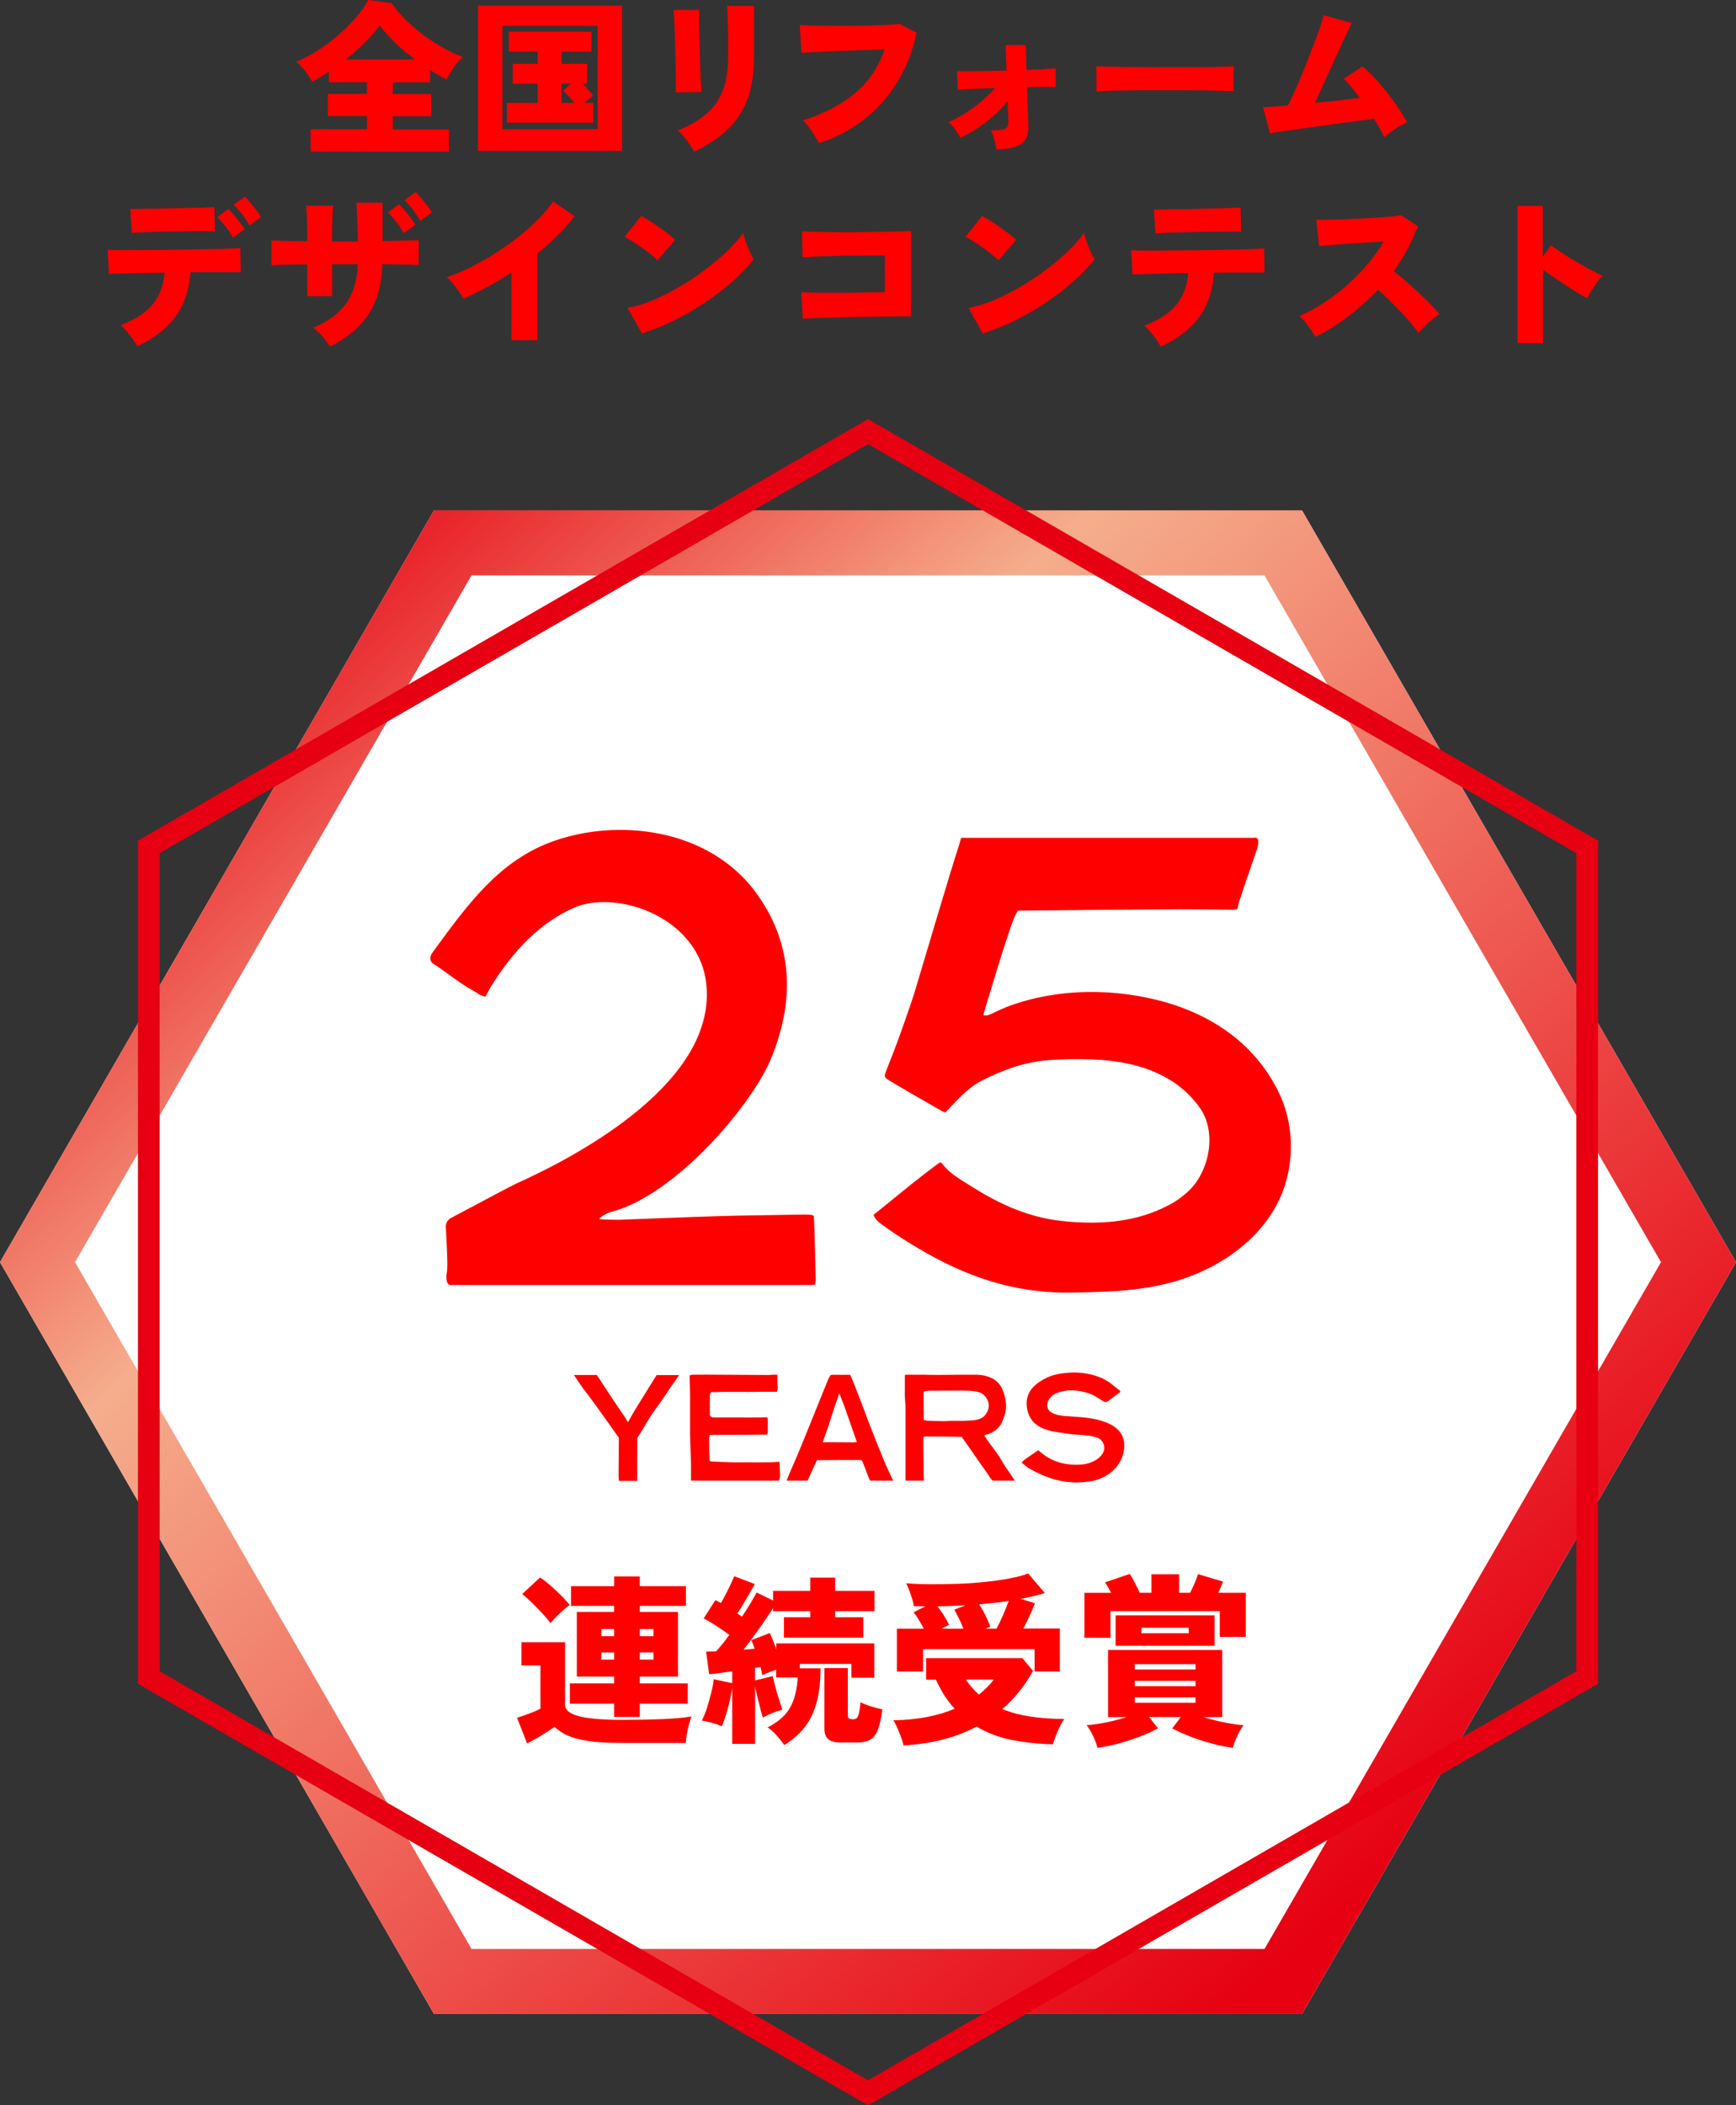
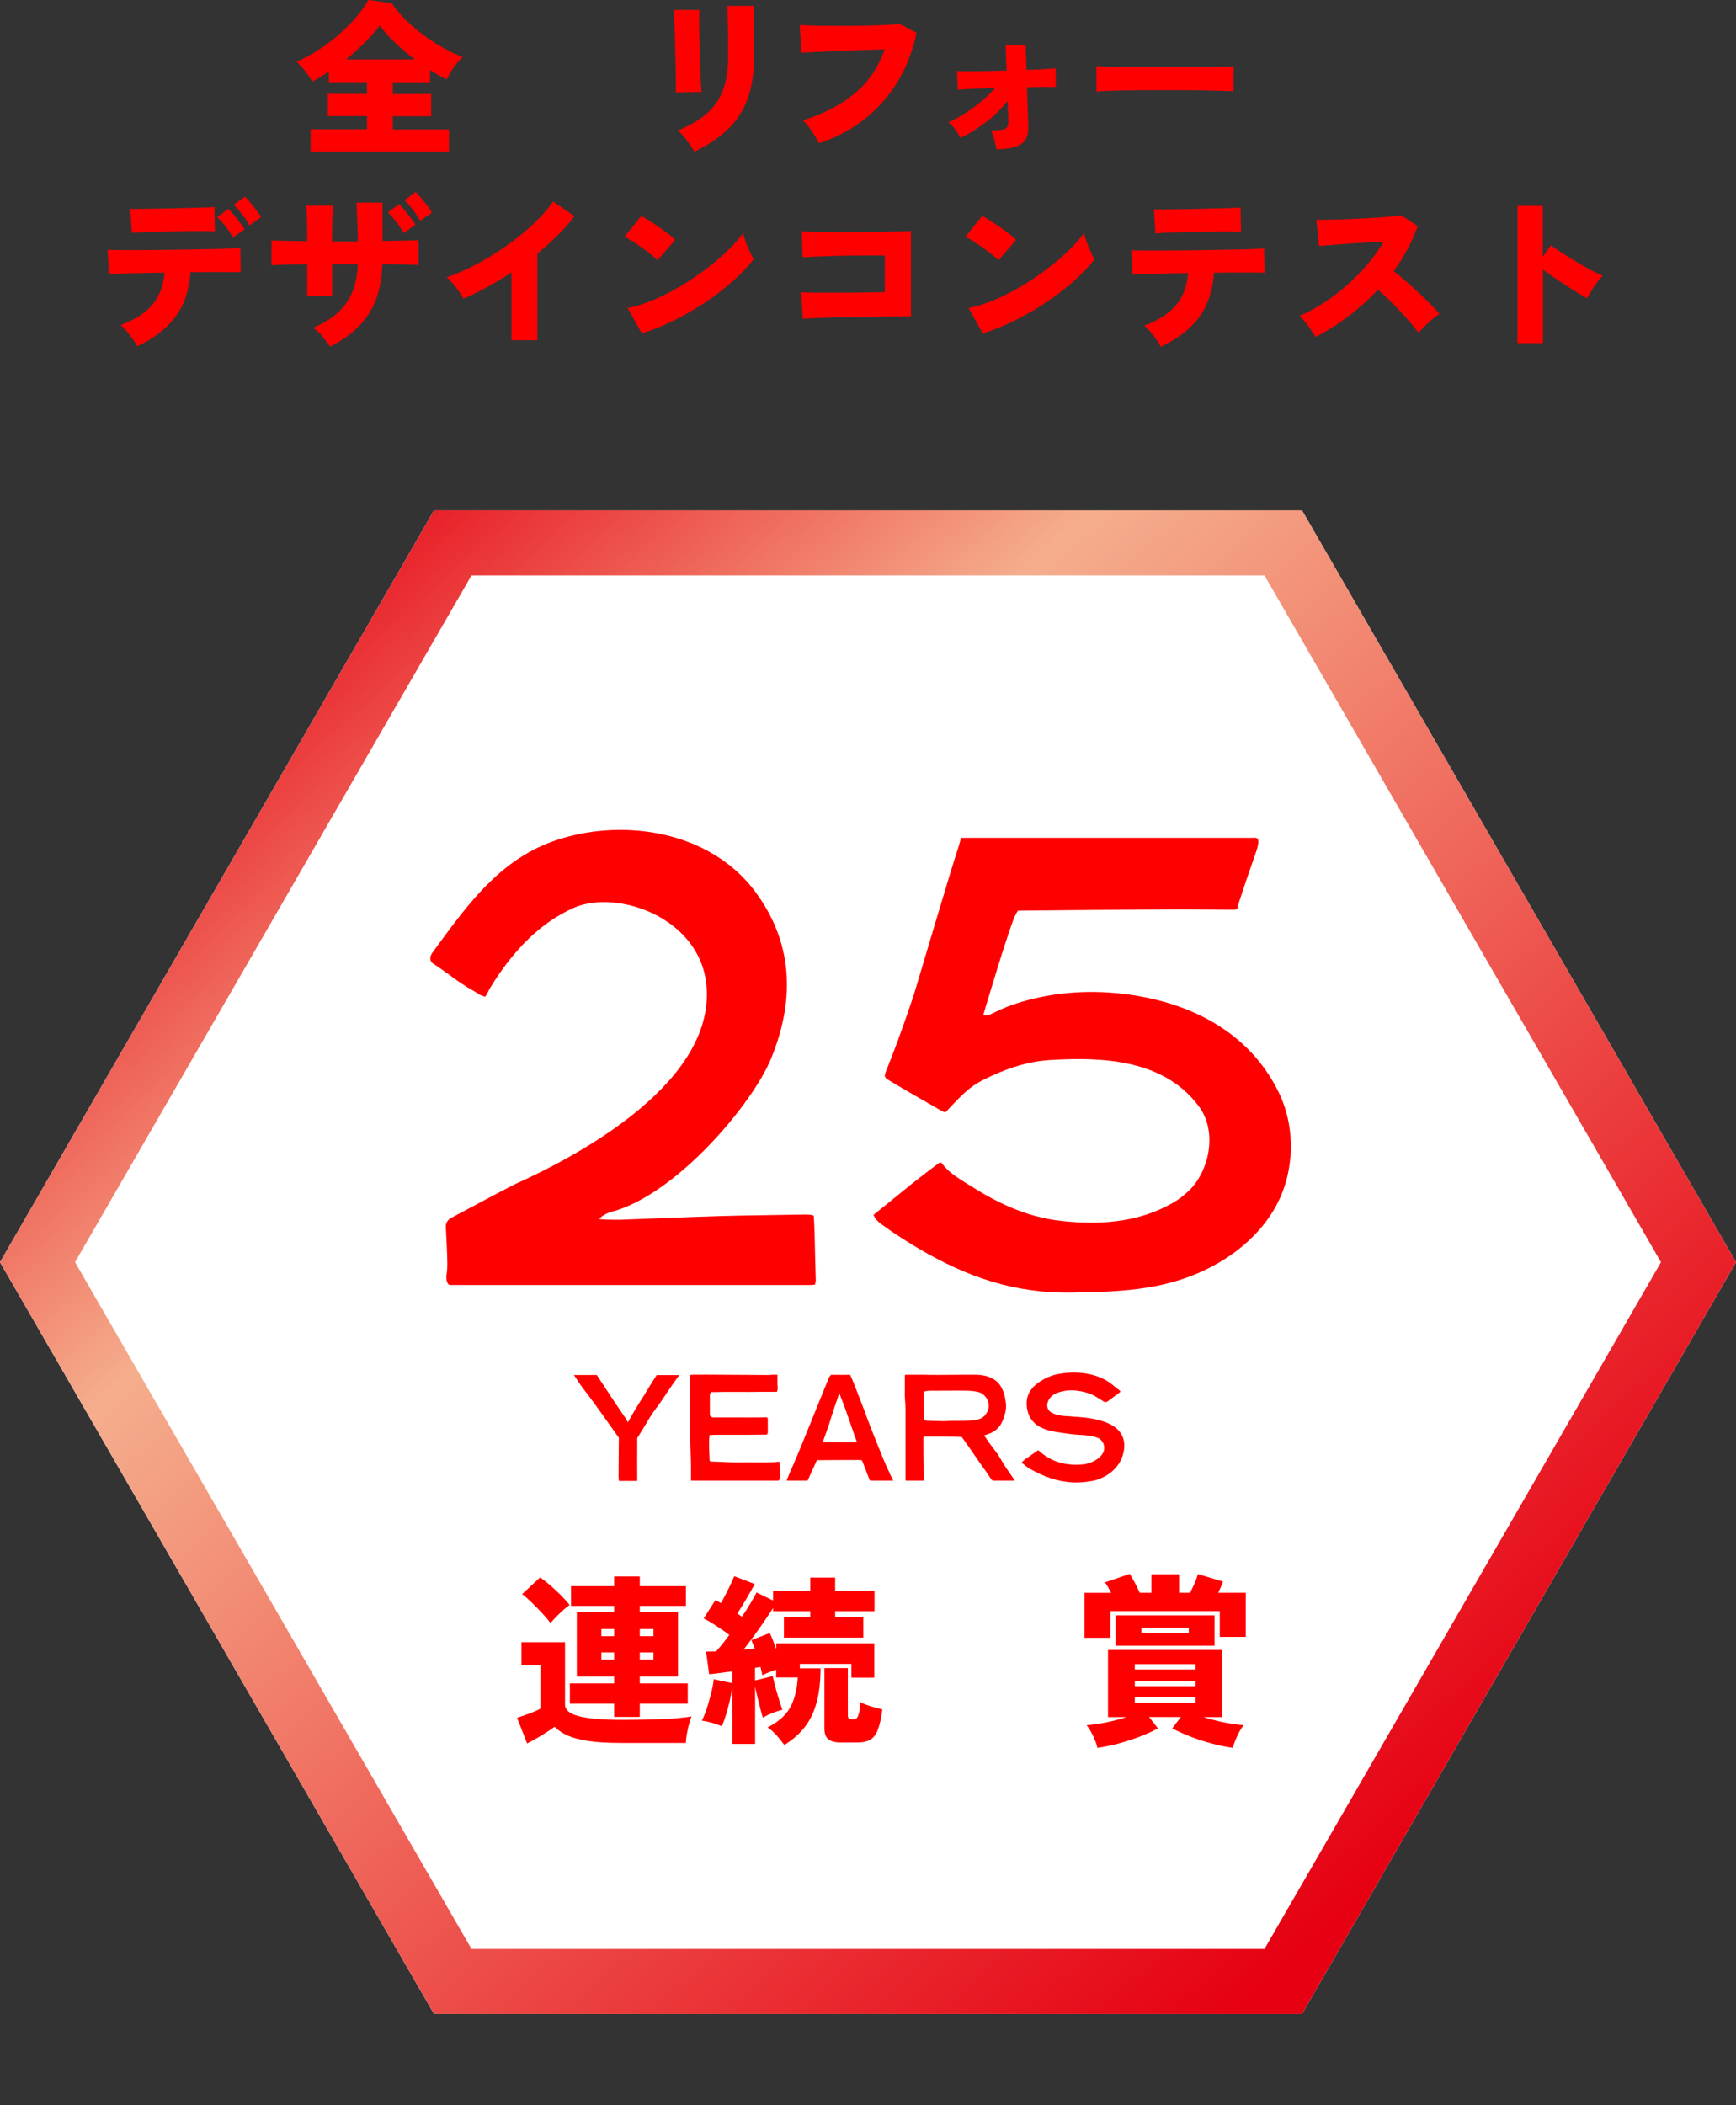
<svg xmlns="http://www.w3.org/2000/svg" id="_レイヤー_2" data-name="レイヤー 2" width="197.16" height="239.07" viewBox="0 0 197.16 239.07">
  <rect x="0" y="0" width="197.16" height="239.07" fill="#333333" stroke="none" />
  <defs>
    <style>
      .cls-1 {
        fill: red;
      }

      .cls-1, .cls-2, .cls-3 {
        stroke-width: 0px;
      }

      .cls-2 {
        fill: url(#_名称未設定グラデーション_62);
      }

      .cls-3 {
        fill: #fff;
      }

      .cls-4 {
        fill: none;
        stroke: #e60012;
        stroke-miterlimit: 10;
        stroke-width: 2.46px;
      }
    </style>
    <linearGradient id="_名称未設定グラデーション_62" data-name="名称未設定グラデーション 62" x1="26.35" y1="62.9" x2="159.32" y2="210.97" gradientUnits="userSpaceOnUse">
      <stop offset="0" stop-color="#e60012" />
      <stop offset=".31" stop-color="#f5ae8d" />
      <stop offset="1" stop-color="#e60012" />
    </linearGradient>
  </defs>
  <g id="_情報" data-name="情報">
    <g>
      <path class="cls-1" d="m35.28,17.19v-2.51h6.4v-1.5h-4.44v-2.52h4.44v-1.33h-4.33v-1.18c-.32.2-.63.4-.95.59-.32.19-.63.37-.95.53-.2-.37-.46-.76-.79-1.19-.32-.42-.65-.78-.98-1.07.8-.34,1.6-.77,2.4-1.28.8-.51,1.57-1.08,2.31-1.72.73-.63,1.4-1.29,1.99-1.97.59-.68,1.08-1.37,1.46-2.05l2.66.38c.42.63.94,1.26,1.57,1.88.63.62,1.31,1.2,2.05,1.75.74.54,1.49,1.03,2.25,1.45.76.42,1.49.76,2.18,1.02-.34.32-.67.7-1,1.16-.32.46-.59.92-.81,1.39-.62-.29-1.25-.65-1.9-1.06v1.39h-4.23v1.33h4.36v2.52h-4.36v1.5h6.38v2.51h-15.71Zm3.99-10.44h7.84c-.77-.58-1.51-1.21-2.21-1.87s-1.29-1.33-1.77-1.98c-.47.63-1.04,1.28-1.71,1.95-.67.66-1.39,1.3-2.14,1.91Z" />
-       <path class="cls-1" d="m54.29,17.14V.63h16.36v16.51h-16.36Zm2.77-2.47h10.82V2.94h-10.82v11.73Zm.51-.74v-2.24h3.49v-2.18h-2.83v-2.26h2.83v-1.39h-3.28v-2.26h9.39v2.26h-3.38v1.39h2.88v2.26h-.46c.21.24.44.49.66.75.23.26.39.46.47.6-.25.18-.58.46-.97.83h1.02v2.24h-9.85Zm6.22-2.24h1.48c-.22-.25-.45-.51-.69-.77-.25-.26-.46-.46-.64-.62l.93-.8h-1.08v2.18Z" />
      <path class="cls-1" d="m76.74,10.49c.01-.15.02-.46.02-.93s0-1.03-.02-1.69c-.01-.66-.03-1.34-.05-2.06-.02-.71-.04-1.4-.06-2.06-.02-.66-.04-1.22-.07-1.7-.03-.47-.04-.78-.06-.92h2.92c-.01.18-.02.5-.02.97s0,1.02.02,1.64c.01.63.03,1.28.05,1.97.02.69.04,1.35.06,1.99.02.64.04,1.2.07,1.69.03.49.05.84.08,1.05l-2.94.04Zm2.09,6.72c-.11-.23-.27-.49-.47-.78-.2-.29-.42-.58-.66-.87-.24-.29-.48-.54-.72-.74,1.3-.53,2.38-1.15,3.22-1.87.84-.71,1.47-1.6,1.88-2.65.41-1.05.62-2.33.62-3.83v-1.04c0-.37,0-.78,0-1.23,0-.46-.02-.91-.03-1.38-.01-.46-.03-.88-.04-1.26-.01-.38-.03-.68-.06-.89h3.06v5.81c0,1.82-.24,3.4-.72,4.73-.48,1.33-1.22,2.48-2.22,3.44-1,.97-2.28,1.82-3.83,2.57Z" />
      <path class="cls-1" d="m92.99,16.24c-.1-.21-.25-.48-.45-.81-.2-.32-.41-.65-.65-.97-.24-.32-.47-.58-.7-.79,2.37-.75,4.33-1.77,5.88-3.06,1.56-1.3,2.69-2.96,3.4-5-.62.01-1.31.03-2.06.06-.75.03-1.52.05-2.29.09-.77.03-1.51.06-2.2.09-.7.03-1.3.05-1.81.08-.51.03-.88.04-1.09.06l-.19-3.15c.49.04,1.13.06,1.9.08.77.01,1.6.02,2.5.02s1.78,0,2.67-.02c.89-.01,1.7-.03,2.46-.07.75-.03,1.36-.07,1.83-.12l1.9.99c-.43,2.07-1.15,3.94-2.17,5.6-1.02,1.66-2.28,3.07-3.79,4.25-1.51,1.18-3.21,2.08-5.12,2.69Z" />
      <path class="cls-1" d="m113.16,16.95c-.05-.3-.13-.66-.23-1.07-.1-.41-.23-.77-.4-1.07.81,0,1.34-.06,1.6-.18.26-.12.39-.36.39-.71,0-.1,0-.38-.02-.83-.01-.46-.03-1-.06-1.63-.7.89-1.52,1.69-2.46,2.41-.94.72-1.91,1.32-2.91,1.8-.14-.3-.34-.63-.59-.97-.25-.34-.51-.61-.76-.82.59-.25,1.21-.58,1.85-.99.64-.4,1.26-.86,1.86-1.36.6-.5,1.13-1.01,1.58-1.53-.67.01-1.3.03-1.89.06-.59.03-1.09.05-1.5.07-.41.02-.69.04-.84.07l-.09-2.13c.28.01.71.02,1.28.02s1.25,0,2.01-.02c.77-.01,1.55-.03,2.34-.06l-.11-2.9h2.28l.09,2.83c.72-.03,1.38-.05,1.96-.09.59-.03,1.04-.06,1.36-.09v2.13c-.18-.01-.57-.02-1.17-.02s-1.3.01-2.1.04c.03.7.05,1.36.07,1.99.02.63.04,1.16.06,1.59.02.43.03.69.03.78.04,1.02-.25,1.73-.85,2.11s-1.54.57-2.79.57Z" />
      <path class="cls-1" d="m124.53,10.4c.01-.23.02-.52,0-.89,0-.37,0-.73,0-1.1s0-.66-.02-.89c.18.01.56.03,1.16.05.59.02,1.32.03,2.18.04.86,0,1.79.01,2.8.02,1.01,0,2.01,0,3.03,0s1.96,0,2.86,0c.89,0,1.65-.02,2.29-.04.63-.02,1.06-.04,1.29-.07-.01.2-.02.49-.03.86,0,.37,0,.74,0,1.11,0,.37,0,.66,0,.87-.29-.01-.74-.03-1.35-.05-.61-.02-1.32-.03-2.14-.05-.82-.01-1.7-.02-2.64-.02h-2.83c-.95,0-1.86,0-2.72.02-.87.01-1.64.03-2.31.05-.67.02-1.2.05-1.58.09Z" />
-       <path class="cls-1" d="m157.22,15.58c-.28-.58-.67-1.28-1.18-2.09-.38.05-.89.12-1.52.2-.63.08-1.34.18-2.12.28-.78.11-1.58.22-2.39.33-.82.11-1.6.22-2.36.33-.76.11-1.44.21-2.03.29-.59.09-1.06.16-1.39.23l-.78-2.98c.25,0,.63-.02,1.12-.06s1.06-.08,1.69-.13c.25-.48.54-1.08.86-1.8.32-.72.65-1.49.98-2.31.33-.82.65-1.62.95-2.41.3-.79.57-1.51.8-2.17.23-.66.39-1.18.49-1.56l3.19.89c-.14.27-.33.65-.57,1.16-.24.51-.51,1.09-.82,1.76-.3.66-.62,1.36-.95,2.08-.33.72-.65,1.43-.97,2.13-.32.7-.61,1.34-.87,1.93.92-.09,1.83-.18,2.72-.28.89-.1,1.68-.2,2.36-.28-.33-.46-.65-.87-.97-1.25-.32-.38-.6-.69-.85-.93l2.13-1.39c.63.53,1.26,1.15,1.88,1.86.62.71,1.2,1.45,1.75,2.22.54.77,1.02,1.52,1.44,2.26-.43.18-.89.43-1.38.77-.49.34-.9.64-1.22.92Z" />
      <path class="cls-1" d="m15.58,39.32c-.13-.25-.3-.53-.51-.83-.22-.3-.44-.59-.68-.87-.24-.28-.47-.51-.68-.7,1.11-.43,2.02-.92,2.71-1.47.7-.55,1.23-1.19,1.59-1.93.37-.73.59-1.59.68-2.56-.95.01-1.86.03-2.72.05-.87.02-1.62.04-2.25.05-.63.01-1.08.03-1.35.06l-.15-2.75c.19.01.58.02,1.18.03.59,0,1.31,0,2.15,0,.84,0,1.75-.01,2.72-.02.97,0,1.95-.02,2.92-.04.97-.02,1.89-.03,2.74-.05.85-.01,1.58-.03,2.17-.06.59-.03.99-.04,1.2-.06l.04,2.75c-.23-.01-.6-.02-1.13-.02h-1.88c-.73,0-1.51,0-2.34.02h-.36c-.15,2.05-.72,3.74-1.72,5.08-.99,1.33-2.44,2.44-4.34,3.33Zm-.61-12.85l-.17-2.75c.2.01.55.02,1.03,0,.49,0,1.06-.01,1.72-.02.66,0,1.34-.02,2.05-.04.71-.02,1.39-.03,2.04-.05.65-.01,1.22-.03,1.7-.05.48-.02.82-.03,1.01-.05l.06,2.75c-.22-.01-.57-.02-1.05-.02s-1.04,0-1.67,0c-.63,0-1.28.02-1.96.03-.68.01-1.34.03-1.98.05-.64.02-1.2.04-1.69.06-.49.02-.84.04-1.07.07Zm11.48.51c-.22-.4-.49-.83-.83-1.26-.34-.44-.66-.79-.95-1.07l1.27-.93c.16.15.37.37.61.66.24.29.47.59.7.88.23.3.4.55.53.77l-1.33.95Zm1.88-1.37c-.22-.4-.49-.83-.84-1.27-.34-.44-.66-.8-.95-1.08l1.27-.93c.16.15.37.37.61.66.24.29.47.59.7.89.23.3.4.56.53.78l-1.33.95Z" />
      <path class="cls-1" d="m37.5,39.39c-.23-.35-.51-.74-.85-1.15-.34-.41-.7-.75-1.08-1.02,1.63-.67,2.87-1.58,3.7-2.72.84-1.14,1.29-2.64,1.37-4.49h-2.92v3.62h-2.83v-3.61c-.86.01-1.66.03-2.39.04-.73.01-1.29.03-1.67.06v-2.81c.27.01.78.03,1.54.04.76.01,1.6.03,2.52.04,0-1.05,0-1.89-.03-2.51-.02-.62-.05-1.13-.09-1.52h3.06c-.04.38-.07.89-.09,1.54-.02.65-.03,1.49-.03,2.52h2.94c-.01-.77-.04-1.54-.07-2.31-.03-.77-.06-1.46-.09-2.1h2.96v4.36c.85-.01,1.64-.03,2.36-.04.73-.01,1.31-.03,1.74-.04v2.81c-.39-.03-.96-.04-1.71-.06-.75-.01-1.55-.03-2.41-.04-.08,2.33-.61,4.24-1.6,5.72-.99,1.49-2.44,2.7-4.34,3.63Zm8.35-12.92c-.23-.4-.51-.83-.85-1.27-.34-.44-.66-.8-.95-1.08l1.27-.93c.16.15.37.37.61.66.24.29.48.59.71.89.23.3.41.56.54.78l-1.33.95Zm1.88-1.39c-.23-.4-.51-.83-.84-1.27-.34-.44-.65-.8-.94-1.08l1.25-.93c.16.15.37.37.61.66.24.29.48.59.71.89.23.3.41.56.54.78l-1.33.95Z" />
      <path class="cls-1" d="m58.09,38.64v-7.7c-1.82,1.2-3.64,2.2-5.45,2.98-.13-.23-.3-.5-.51-.81-.22-.31-.45-.61-.69-.91-.25-.3-.48-.53-.71-.71,1.14-.39,2.3-.9,3.47-1.53,1.18-.63,2.31-1.33,3.41-2.11,1.09-.78,2.09-1.59,2.99-2.44.9-.85,1.64-1.69,2.22-2.52l2.43,1.65c-.54.73-1.18,1.46-1.9,2.17-.72.71-1.49,1.41-2.32,2.08v9.85h-2.94Z" />
      <path class="cls-1" d="m74.67,29.56c-.18-.19-.42-.41-.72-.65s-.64-.5-1.01-.76c-.37-.26-.73-.5-1.08-.73-.35-.23-.66-.4-.93-.53l1.9-2.37c.37.2.79.46,1.28.78.49.32.96.65,1.43.99.47.34.85.66,1.14.95l-2.01,2.33Zm-1.78,8.29l-1.61-2.88c.9-.16,1.85-.46,2.87-.88,1.01-.42,2.03-.94,3.05-1.54,1.02-.6,1.99-1.25,2.92-1.95.93-.7,1.76-1.41,2.5-2.12.74-.71,1.33-1.39,1.77-2.03.06.28.16.61.3,1,.14.39.29.76.46,1.12.16.36.31.65.44.88-.63.81-1.41,1.63-2.34,2.46-.93.83-1.96,1.62-3.08,2.38-1.13.76-2.31,1.45-3.54,2.06-1.23.61-2.48,1.12-3.73,1.51Z" />
      <path class="cls-1" d="m91.17,36.19l-.17-3c.43.03,1.01.04,1.75.05.73,0,1.55,0,2.44,0s1.8,0,2.71-.02c.92-.01,1.78-.03,2.59-.04v-4.17c-.52,0-1.11,0-1.77,0-.66,0-1.36.01-2.08.02-.72,0-1.43.02-2.13.04-.7.02-1.33.04-1.92.07-.58.03-1.06.05-1.44.08l-.09-2.96c.4.03.93.05,1.58.07.65.02,1.38.03,2.17.04.8,0,1.62,0,2.46,0,.84-.01,1.66-.03,2.45-.04.79-.01,1.51-.03,2.16-.05.65-.02,1.18-.03,1.58-.05v9.7c-1.18,0-2.38,0-3.61.02-1.23.01-2.4.03-3.52.06-1.12.03-2.13.05-3.03.09-.9.03-1.61.07-2.14.1Z" />
      <path class="cls-1" d="m113.39,29.56c-.18-.19-.42-.41-.72-.65s-.64-.5-1.01-.76c-.37-.26-.73-.5-1.08-.73-.35-.23-.66-.4-.93-.53l1.9-2.37c.37.2.79.46,1.28.78.49.32.96.65,1.43.99.47.34.85.66,1.14.95l-2.01,2.33Zm-1.78,8.29l-1.61-2.88c.9-.16,1.85-.46,2.87-.88,1.01-.42,2.03-.94,3.05-1.54,1.02-.6,1.99-1.25,2.92-1.95.93-.7,1.76-1.41,2.5-2.12.74-.71,1.33-1.39,1.77-2.03.06.28.16.61.3,1,.14.39.29.76.46,1.12.16.36.31.65.44.88-.63.81-1.41,1.63-2.34,2.46-.93.83-1.96,1.62-3.08,2.38-1.13.76-2.31,1.45-3.54,2.06-1.23.61-2.48,1.12-3.73,1.51Z" />
      <path class="cls-1" d="m131.83,39.38c-.13-.25-.3-.53-.51-.84-.22-.3-.44-.59-.68-.87-.24-.28-.47-.51-.68-.68,1.11-.43,2.02-.92,2.72-1.48.7-.56,1.23-1.2,1.59-1.94.36-.73.59-1.59.67-2.56-.95.01-1.86.03-2.72.05-.87.02-1.62.04-2.25.06-.63.02-1.08.04-1.35.05l-.15-2.75c.19.01.58.02,1.18.03.59,0,1.31,0,2.15,0,.84,0,1.75-.01,2.72-.02.97,0,1.95-.02,2.93-.04.98-.02,1.89-.03,2.74-.05.85-.01,1.57-.03,2.17-.06.6-.03,1-.04,1.21-.06l.04,2.75c-.23-.01-.6-.02-1.13-.02h-1.9c-.74,0-1.53,0-2.36.02h-.34c-.15,2.05-.72,3.74-1.71,5.08-.99,1.33-2.44,2.44-4.35,3.33Zm-.61-12.85l-.17-2.75c.2.01.55.02,1.05,0,.5,0,1.09-.01,1.77-.02.68,0,1.39-.02,2.13-.04.73-.02,1.44-.03,2.11-.05.67-.01,1.26-.03,1.76-.05.5-.02.84-.03,1.02-.05l.06,2.75c-.22-.01-.57-.02-1.06-.02s-1.07,0-1.73,0c-.66,0-1.34.02-2.04.03-.7.01-1.38.03-2.04.05-.66.02-1.24.04-1.75.06-.51.02-.87.04-1.1.07Z" />
      <path class="cls-1" d="m149.41,38.26c-.23-.37-.5-.78-.82-1.23-.32-.46-.66-.84-1.02-1.14.94-.4,1.87-.91,2.79-1.51.92-.6,1.81-1.27,2.65-2.02.84-.75,1.62-1.54,2.32-2.37.71-.83,1.32-1.69,1.82-2.56-.65.04-1.33.08-2.07.12-.73.04-1.45.09-2.14.14-.7.05-1.32.1-1.88.14-.56.04-.97.08-1.25.1l-.32-2.98c.33.01.82.01,1.47,0,.65-.01,1.38-.03,2.17-.07.8-.03,1.59-.07,2.39-.11.8-.04,1.52-.09,2.16-.15.65-.06,1.13-.12,1.44-.18l1.9,1.23c-.32.9-.71,1.77-1.17,2.63-.46.85-.98,1.68-1.57,2.48.46.35.93.75,1.42,1.18.49.43.98.87,1.46,1.32.48.45.92.88,1.33,1.29.4.41.73.78.99,1.09-.43.28-.84.6-1.24.97-.4.37-.78.75-1.15,1.16-.33-.47-.76-1-1.28-1.58-.53-.59-1.08-1.18-1.66-1.76-.58-.59-1.13-1.1-1.65-1.55-1.05,1.11-2.19,2.13-3.41,3.05-1.22.92-2.45,1.69-3.69,2.32Z" />
      <path class="cls-1" d="m172.35,38.96v-15.58h2.87v5.79l.91-1.31c.3.22.71.49,1.22.83.51.34,1.06.68,1.65,1.02.59.35,1.15.67,1.69.96.54.29.98.5,1.34.63-.2.19-.42.44-.65.76-.23.32-.45.64-.65.97-.2.33-.37.61-.49.85-.28-.15-.63-.36-1.05-.62-.42-.26-.87-.54-1.35-.85-.47-.31-.94-.62-1.39-.93-.46-.31-.86-.6-1.21-.86v8.35h-2.87Z" />
    </g>
    <g>
      <g>
        <polygon class="cls-3" points="147.87 228.7 49.29 228.7 0 143.33 49.29 57.96 147.87 57.96 197.16 143.33 147.87 228.7" />
        <g>
          <path class="cls-2" d="m147.87,228.7H49.29L0,143.33,49.29,57.96h98.58l49.29,85.37-49.29,85.37Zm-94.32-7.38h90.06l45.03-77.99-45.03-77.99H53.55L8.52,143.33l45.03,77.99Z" />
-           <polygon class="cls-4" points="180.26 190.49 180.26 96.17 98.58 49.01 16.9 96.17 16.9 190.49 98.58 237.65 180.26 190.49" />
        </g>
      </g>
      <g>
        <path class="cls-1" d="m75.4,158.65c-.27.43-.57.87-.91,1.31-.45.58-.82,1.21-1.18,1.82-.25.42-.65,1.09-.93,1.51,0,0-.02.11-.01.31.01.38,0,.78,0,1.16-.01.34,0,2.13,0,2.66,0,.21,0,.42,0,.6,0,.04,0,.11,0,.15-.04,0-.12,0-.15,0h-.26c-.42,0-.89,0-1.33,0h-.02c-.06,0-.12,0-.19,0-.04,0-.09,0-.13,0,0-.01,0-.02,0-.03-.03-.21-.04-.38-.04-.54,0-.55.02-3.33.03-3.95,0-.25,0-.39,0-.39-.47-.68-3.29-4.63-3.59-4.99-.56-.68-1.04-1.42-1.51-2.13,0,0,0,0,0,0,.67,0,2.19,0,2.6,0,1.01,1.54,2.17,3.32,3.26,4.89l.27.48s.82-1.47,1.22-2.08c.76-1.19,1.8-2.94,2.05-3.28h2.56c-.3.42-1.36,1.91-1.73,2.52Z" />
        <path class="cls-1" d="m88.59,167.72c-.06.39-.14.42-.25.42-.15,0-1.14,0-2.4,0-2.47,0-5.86,0-6.31,0-.28,0-.56,0-.83,0-.1,0-.19,0-.28,0-.04-.04-.04-.07-.04-.16h0c0-.19,0-.36,0-.54,0-.34,0-.68,0-1.03-.02-.61-.04-1.24-.06-1.87-.02-.56-.04-1.13-.05-1.67,0-.27,0-.55,0-.82,0-.12,0-.24,0-.36,0-.03,0-.06,0-.09,0-.04,0-.08,0-.12,0-.29,0-.58,0-.86,0-.73,0-1.49,0-2.23,0-.42-.02-.85-.03-1.26,0-.25-.02-.5-.02-.75,0-.19.04-.27.29-.27.48-.01.97-.01,1.44-.01h.21c1.35,0,5.96.03,6.94.04.15,0,.27,0,.39-.02.11,0,.22-.02.36-.01.04,0,.1,0,.16,0,.06,0,.12,0,.18,0,0,.14,0,.4,0,.64,0,.36,0,.59.02.69.04.23,0,.37-.06.58-.06.03-.13.04-.24.03-.02,0-.05,0-.07,0-.2,0-.4,0-.6,0-.36,0-.74-.01-1.11,0-.74.02-1.49.01-2.21.01-.63,0-1.27,0-1.91,0-.29,0-.57.01-.85.02h-.49s-.05.1-.05.1c0,.01-.02.02-.02.04-.03.05-.08.11-.08.2,0,.62,0,1.24,0,1.85v.45l.04.05c.14.2.33.19.43.19h.03c.3,0,.98,0,1.77,0,1.49,0,3.35.02,4.06-.02.05,0,.1,0,.14.01.07.02.09.05.1.1,0,.04.01.08.01.12,0,.48,0,.86,0,1.33,0,.05,0,.11,0,.16-.03.24-.07.24-.22.25-.81,0-1.62.01-2.42.02-.53,0-1.05,0-1.58,0-.61,0-1.22,0-1.83,0-.1,0-.2,0-.29.02-.04,0-.08,0-.12,0h-.14s-.03.15-.03.15c-.1.49.02,2.78.02,2.78l.08.04s0,0,.01,0c.03.02.08.05.15.05.31,0,.71.02,1.01.04.7.03,1.41.06,2.13.05.61-.01,1.22,0,1.82,0,.29,0,.57,0,.86,0h.21c.53,0,1.07,0,1.61-.07.03,0,.05,0,.06,0,0,0,0,.02,0,.04.02.41.04.85.07,1.43,0,.07,0,.19-.01.27Z" />
        <path class="cls-1" d="m101.45,168.14s-.02,0-.03,0c-.06.01-.15,0-.24,0-.05,0-.1,0-.15,0h-.02c-.35,0-.7,0-1.06,0-.18,0-.36,0-.54,0-.1-.01-.2,0-.29,0-.06,0-.12,0-.17,0-.13,0-.16-.03-.21-.14-.11-.25-.78-2.05-.81-2.08,0,0-.07-.11-.07-.11-.2,0-.38-.03-.54-.02-.04,0-4.41.01-4.45.02l-.1.02-.04.09c-.18.38-.35.77-.53,1.16-.16.35-.32.71-.48,1.06-.03,0-.07,0-.1,0-.04,0-.08,0-.11,0h-.28c-.25,0-.49,0-.74,0-.13,0-.25,0-.37,0-.2,0-.39,0-.59,0-.1,0-.14-.01-.17-.02,0-.03.01-.08.05-.18.2-.52.39-.95.61-1.44l.07-.16c.86-1.94,3.52-8.63,3.61-8.82.08-.18.42-1.05.47-1.12.12-.21.21-.28.24-.28.06,0,.12,0,.18,0,.07,0,.14,0,.22,0,.18-.01.35,0,.54,0,.15,0,.3.01.46,0,.21,0,.39,0,.57,0,.06,0,.11,0,.17,0,.01.01.02.03.02.03.09.21.18.42.27.63.21.48.91,2.33,1.07,2.73.15.38.3.77.44,1.17.35,1.02,2.17,5.53,2.39,5.98.14.28.28.57.4.85.05.11.11.23.16.34.04.09.09.18.13.27,0,0,0,.02.01.02Zm-4.14-4.42c-.2-.48-1.3-3.81-1.68-4.71l-.31-.8s-.64,1.82-1,2.99c-.13.43-.25.81-.3.94-.04.11-.59,1.65-.59,1.65,0,0,.53-.02.62-.02.91.01,1.91.02,2.76.02h0c.07,0,.52.01.49-.07Z" />
        <path class="cls-1" d="m115.24,168.14c-.11,0-.24,0-.37,0-.18,0-.37,0-.53,0-.21,0-.35,0-.47,0-.2,0-.34,0-.66,0-.03,0-.08,0-.12,0-.08,0-.17,0-.17,0-.15,0-.26-.05-.34-.16-.13-.18-.26-.38-.39-.57-.13-.2-.27-.41-.41-.59-.34-.47-.66-.94-.98-1.4-.3-.44-.61-.89-.93-1.34-.21-.29-.42-.58-.59-.83l-.05-.08h-.1c-.17,0-.34-.01-.5-.02-.38-.01-.74-.02-1.07-.02-.25,0-2.28,0-2.51,0h-.16l-.02.16c-.02.16.02,3.99.03,4.19.01.18.03.37.03.55v.02s0,.06,0,.09h-.01c-.07,0-.52,0-.89,0-.56,0-.9-.01-1,0-.13.02-.16,0-.16-.01,0,0-.03-.03-.03-.18,0-.27,0-1.08,0-2.08,0-2.11,0-5.01,0-5.65,0-.4-.01-.82-.06-1.36-.03-.32-.03-.66-.02-.98,0-.15,0-.3,0-.44,0-.12,0-.23,0-.35,0-.26,0-.52,0-.78,0-.15.03-.18.03-.18,0,0,.03-.02.1-.02.19,0,1.51,0,2.15,0,.55.03,2.57.02,4.2,0,.65,0,1.22,0,1.58,0,.92,0,1.75.25,2.32.71.59.47.96,1.31,1.1,2.5.09.74-.12,1.36-.36,1.99-.31.8-.92,1.33-1.86,1.61l-.25.07.14.21c.35.54.72,1.03,1.17,1.62.26.34.47.69.69,1.06.16.28.33.56.52.84.18.26.36.52.54.78.09.14.19.27.28.41.02.02.03.05.05.07.04.05.08.11.1.16Zm-4.32-6.92c.63-.11,1.05-.47,1.29-1.1.13-.35.1-.88-.08-1.19-.3-.55-.7-.83-1.31-.92-.05,0-.1-.02-.15-.02-.12-.02-.25-.04-.38-.05-.44-.02-.85-.03-1.24-.03-.74,0-1.49,0-2.22.01h-.87c-.19,0-.39,0-.58.02-.09,0-.16.02-.24.04-.03,0-.06.02-.1.02l-.15.03v.15c0,.71,0,1.47.02,2.2,0,.24,0,.48,0,.72v.16s.16.03.16.03c.04,0,.07.01.1.02.05.01.09.02.14.02.55.02,1.1.04,1.65.05.03,0,.06,0,.09,0,.09,0,.19,0,.28,0,.11,0,.21,0,.32-.02.18-.01.37-.02.55-.02.19,0,.38,0,.56,0,.24,0,.48,0,.73,0,.46-.01.93-.03,1.41-.11Z" />
        <path class="cls-1" d="m127.62,164.83c-.02.1-.04.2-.07.3-.41,1.48-1.58,2.46-3,2.92-.12.04-.22.07-.32.09-.97.18-1.76.24-2.49.19-1.67-.11-3.09-.58-4.91-1.61-.09-.05-.23-.17-.36-.27-.11-.1-.22-.19-.31-.25-.1-.07-.12-.1-.12-.1,0,0,0-.04.11-.15.09-.09.18-.18.29-.25.51-.36,1.02-.71,1.41-.98.01,0,.04-.02.07-.03.03.02.06.03.07.05,1.34,1.22,2.95,1.74,5,1.55,1.21-.11,2.86-1.09,2.32-2.37-.13-.31-.38-.55-.66-.65-.69-.25-1.53-.32-2.26-.35-.52-.02-1.06-.11-1.57-.18-.22-.03-.44-.07-.67-.1-.76-.1-1.4-.28-1.94-.55-.98-.48-1.55-1.39-1.61-2.56-.07-1.26.66-2.04,1.27-2.48.73-.52,1.41-.83,2.13-.98,2.66-.57,4.83.1,5.99.91.2.14.37.28.55.43.17.14.34.28.54.42.08.06.14.12.17.2-.01.02-.03.04-.03.04-.1.08-.2.16-.31.24l-.1.07c-.27.21-.46.35-.68.51l-.31.23q-.24.18-.47.03c-.22-.14-.45-.28-.68-.42-.11-.07-.22-.13-.33-.2-.5-.3-1.05-.43-1.57-.54-.67-.13-1.3-.15-1.88-.04-.49.09-1.18.26-1.59.73-.28.32-.41.74-.35,1.09.05.27.21.49.46.63.59.33,1.19.38,1.83.42h.12c.29.03.59.05.88.07,2.3.14,5.96.7,5.39,3.91Z" />
      </g>
      <g>
        <path class="cls-1" d="m92.61,145.5c0,.23-.02.32-.03.35-.03.02-.14.05-.43.07,0,0-40.27,0-40.47,0-.18,0-.36,0-.53,0-.43,0-.52-.78-.42-1.3.13-.66.07-1.94-.03-3.98-.03-.45-.05-.89-.07-1.31-.02-.42.21-.81.57-1.01,4.17-2.23,6.96-3.7,7.48-3.94,6.96-3.13,23-11.64,21.5-22.92-.75-5.65-6.49-9.02-11.6-9.02-1.28,0-2.48.23-3.44.66-3.62,1.62-6.71,4.58-9.45,9.04-.1.17-.19.33-.26.49-.08.16-.16.31-.24.44-.05.07-.1.1-.12.1,0,0-.01,0-.02,0-.53-.18-.55-.2-.65-.26-.11-.08-.28-.2-.67-.42-1-.55-1.83-1.15-2.7-1.79-.58-.41-1.17-.85-1.83-1.27-.4-.26-.38-.71-.22-1.03.04-.08.09-.17.16-.26l.31-.43c3.77-5.15,7.34-10.02,13.34-12.17,2.37-.85,5-1.3,7.61-1.3h0c6.45,0,12.05,2.55,15.36,7,4.1,5.51,4.71,11.88,1.82,18.95-2.13,5.22-10.91,15.61-18.24,17.45-.5.13-1.52.78-1.19.81.9.08,2.27.06,2.29.06h.07l.69-.03c4.78-.19,10.73-.41,12.76-.44,1.28-.02,2.47-.04,3.65-.06,1.22-.02,2.44-.04,3.76-.06h.08c.22,0,.46.02.71.04.16.02.26.1.27.15.08,1.5.12,3.13.15,4.72.02.89.04,1.81.07,2.68Z" />
        <path class="cls-1" d="m146.54,131.49c-.06.73-.18,1.45-.35,2.16-1.09,4.58-4.52,8.06-8.6,10.2-4.31,2.26-8.75,2.75-13.52,2.88-1.57.04-3.13.1-4.71,0-6.35-.38-11.62-2.72-16.93-6.12-.77-.49-1.54-1.02-2.28-1.56-.44-.32-.75-.62-.95-1.09.35-.28.69-.56,1.03-.83,1.09-.89,2.11-1.72,3.17-2.57,1.02-.82,2.05-1.61,3.07-2.37.26-.19.37-.2.37-.2,0,0,.06.02.17.17.74.96,1.7,1.55,2.62,2.13l.45.28c2.77,1.76,6.19,3.61,10.51,4.08,1.2.13,2.3.19,3.36.19,3.64,0,6.71-.76,9.39-2.33.58-.34,1.1-.78,1.49-1.12,2.45-2.15,3.53-6.78,1.33-9.75-3.96-5.34-10.93-5.64-16.97-5.26-2.71.17-5.3,1.11-7.7,2.34-1.33.68-2.32,1.71-3.28,2.71l-.05.05c-.24.25-.47.5-.72.77-.02.02-.04.05-.07.07-.16-.05-.31-.1-.43-.17-1.98-1.13-3.9-2.23-5.79-3.36-.78-.47-.77-.5-.47-1.28.27-.71.56-1.43.83-2.13.44-1.09,2.02-5.57,2.35-6.67.23-.74,4.39-14.81,5.02-16.61.04-.11.07-.23.1-.35.04-.15.12-.51.21-.61h32.63c.16,0,.3,0,.43,0,.1,0,.2-.01.3-.01.76,0,.13,1.5-.12,2.25-.6,1.72-1.21,3.51-1.73,5.11-.19.6-.01.81-.62.81-.14,0-3.95-.04-6.01-.04-3.59,0-18.46.15-18.46.15l-.21.34c-.63,1-3.72,11.48-3.72,11.48.27.3,1.25-.26,1.5-.38.74-.35,1.47-.65,2.25-.9,3.91-1.26,8.08-1.58,12.16-1.09,7.03.83,13.65,3.91,17.2,10.34.13.24.26.48.38.73,1.16,2.33,1.61,4.99,1.38,7.59Z" />
      </g>
      <g>
        <path class="cls-1" d="m59.86,197.96l-1.14-2.89c.25-.08.54-.18.88-.3.34-.12.68-.25,1.01-.38.33-.14.59-.26.77-.37v-4.9h-2.16v-2.64h4.95v7.09c0,.61.53,1.05,1.59,1.32,1.06.27,2.65.41,4.77.41,1.87,0,3.48-.03,4.83-.09,1.35-.06,2.41-.16,3.17-.3-.08.21-.17.5-.27.86-.1.37-.18.74-.25,1.13-.07.39-.11.73-.12,1.02h-7.36c-1.51,0-2.75-.07-3.73-.22s-1.76-.36-2.36-.63c-.6-.28-1.08-.6-1.45-.98-.26.19-.58.41-.95.64-.37.24-.74.46-1.12.68-.38.21-.73.41-1.05.57Zm2.66-13.65c-.21-.29-.51-.65-.9-1.07s-.8-.84-1.22-1.25c-.42-.41-.78-.73-1.1-.97l2.04-1.89c.32.21.69.5,1.12.87.43.37.85.77,1.26,1.17.41.41.73.77.97,1.09-.18.12-.41.31-.7.56-.28.25-.56.51-.82.78-.26.27-.48.5-.64.7Zm7.23,10.66v-1.5h-5.03v-2.31h5.03v-.77h-4.24v-7.34h4.24v-.69h-4.9v-2.24h4.9v-1.1h2.91v1.1h5.24v2.24h-5.24v.69h4.34v7.34h-4.34v.77h5.45v2.31h-5.45v1.5h-2.91Zm-1.45-9.17h1.45v-.81h-1.45v.81Zm0,2.66h1.45v-.81h-1.45v.81Zm4.36-2.66h1.56v-.81h-1.56v.81Zm0,2.66h1.56v-.81h-1.56v.81Z" />
        <path class="cls-1" d="m89.06,198.13c-.25-.35-.54-.7-.86-1.07-.33-.37-.67-.67-1.03-.9,1.21-.61,2.06-1.36,2.56-2.25.5-.89.79-2.03.87-3.42h-2.45v-.89c-.26.1-.53.2-.81.3-.28.1-.53.22-.77.34-.01-.14-.04-.28-.08-.44-.04-.15-.08-.32-.12-.5l-.62.1v1.43l2-.5c.07.3.17.7.3,1.2.13.49.27.98.43,1.47.15.49.28.87.37,1.16-.78.19-1.52.49-2.22.89-.07-.24-.16-.55-.26-.95-.1-.4-.21-.82-.32-1.28-.11-.46-.21-.89-.29-1.29v6.5h-2.6v-6.36c-.07.47-.17.98-.3,1.54-.13.55-.27,1.08-.43,1.58-.15.5-.3.91-.46,1.23-.35-.15-.72-.28-1.13-.39-.41-.11-.79-.19-1.13-.25.19-.36.38-.82.56-1.37.18-.55.34-1.13.49-1.71.15-.59.25-1.13.3-1.61l2.1.44v-1.33c-.49.06-.95.11-1.4.18-.45.06-.86.11-1.22.14l-.35-2.56c.17-.01.34-.02.53-.02s.39,0,.61-.02c.22-.24.46-.52.72-.84.26-.33.52-.67.78-1.03-.43-.32-.9-.64-1.41-.98-.51-.33-1.01-.63-1.5-.89l1.33-2.08c.1.06.2.11.3.16.1.05.21.11.32.18.18-.3.37-.64.56-1.02.19-.37.38-.74.55-1.11.17-.37.31-.68.41-.92l2.33.89c-.3.55-.63,1.13-.99,1.74-.35.6-.68,1.14-.99,1.61.1.06.19.11.27.18.08.06.17.12.25.18.36-.53.68-1.03.97-1.52.28-.48.52-.89.7-1.23l1.87.91v-1.1h4.22v-1.5h2.83v1.5h4.47v2.31h-4.47v.69h3.2v2.31h-9.02v-2.31h2.99v-.69h-4.22v-.35c-.44.69-.97,1.47-1.58,2.33-.61.86-1.2,1.66-1.77,2.39.22-.01.44-.03.65-.05.21-.02.42-.04.61-.05-.14-.4-.26-.73-.37-.98l2.08-.81c.12.25.25.53.37.85.12.32.25.65.37,1v-.67h11.14v3.89h-2.6v-1.56h-5.86v.5h2.35c0,1.45-.14,2.73-.43,3.81-.28,1.09-.73,2.03-1.33,2.82-.6.79-1.39,1.48-2.36,2.08Zm6.57-.25c-.72,0-1.23-.12-1.54-.36-.3-.24-.46-.64-.46-1.2v-6.9h2.66v5.36c0,.18.04.3.12.36.08.06.26.09.52.09.14,0,.26-.04.35-.11.1-.08.18-.25.26-.53.08-.28.14-.71.18-1.29.28.15.67.3,1.16.46.5.15.94.27,1.33.35-.12.96-.29,1.71-.49,2.26-.2.55-.49.94-.85,1.16-.37.23-.87.34-1.51.34h-1.75Z" />
-         <path class="cls-1" d="m102.61,198.21c-.04-.25-.13-.55-.26-.9-.13-.35-.27-.71-.43-1.07-.15-.36-.3-.66-.46-.89,2.67-.04,4.99-.48,6.96-1.31-.83-.9-1.54-2-2.12-3.3h-1.12v-2.45h10.93l1.21,1.45c-.94,1.7-2.11,3.15-3.49,4.34.97.39,2.04.67,3.22.85,1.18.18,2.45.27,3.82.27-.28.4-.53.89-.77,1.45-.24.57-.41,1.05-.52,1.43-1.64-.04-3.19-.21-4.66-.5-1.47-.29-2.81-.8-4.01-1.52-1.19.64-2.48,1.13-3.88,1.49-1.39.35-2.87.57-4.44.65Zm-.75-8.38v-4.88h3.06c-.18-.35-.37-.69-.58-1.02-.21-.33-.4-.62-.58-.85l1.33-.67c-.22,0-.44,0-.65-.01-.21,0-.43-.01-.65-.01-.07-.4-.19-.85-.36-1.34-.17-.49-.34-.91-.51-1.26.84.07,1.78.11,2.8.11,1.02,0,2.06-.01,3.12-.05,1.06-.04,2.1-.11,3.11-.22,1.01-.1,1.93-.24,2.76-.4.83-.16,1.52-.34,2.06-.55l1.89,2.22c-.4.12-.83.24-1.29.35-.46.11-.94.22-1.45.31l1.62.5c-.14.37-.33.82-.57,1.35-.24.53-.5,1.03-.76,1.52h4.16v4.88h-2.87v-2.54h-12.66v2.54h-2.95Zm5.05-4.88h2.51c-.15-.39-.33-.78-.52-1.17-.19-.39-.37-.72-.52-.99l1.29-.5c-1.04.06-2.11.1-3.2.12.24.3.48.65.73,1.04s.44.74.58,1.06l-.87.44Zm4.26,7.48c.64-.5,1.21-1.07,1.7-1.7h-3.18c.44.65.94,1.22,1.48,1.7Zm.69-7.48h1.31c.22-.4.46-.9.73-1.5.26-.6.48-1.15.67-1.66-.51.08-1.05.16-1.62.22-.57.06-1.15.12-1.75.18.24.35.47.76.72,1.25.24.49.43.91.55,1.29l-.6.23Z" />
        <path class="cls-1" d="m123.16,185.99v-5.11h3.03c-.12-.24-.25-.46-.36-.67-.12-.21-.23-.38-.34-.52l2.81-.96c.18.26.38.6.59,1.01.21.41.4.79.55,1.13h1.33v-2.1h3.14v2.1h1.25c.17-.32.33-.67.5-1.05.17-.38.3-.74.39-1.07l2.85.85c-.14.39-.32.81-.54,1.27h3.12v5.01h-2.95v-2.93h-12.41v3.03h-2.95Zm1.48,12.49c-.1-.42-.26-.86-.49-1.34s-.47-.89-.74-1.24c.61-.03,1.33-.13,2.17-.3.84-.17,1.62-.38,2.36-.61h-2.1v-7.63h12.97v7.63h-2.12c.75.24,1.54.44,2.39.61.84.17,1.57.27,2.16.3-.26.35-.51.76-.73,1.24-.22.48-.39.92-.5,1.34-.72-.1-1.49-.25-2.31-.47-.82-.22-1.62-.47-2.4-.77-.78-.3-1.51-.62-2.17-.97l.98-1.29h-3.6l1,1.29c-.65.35-1.37.67-2.16.97-.79.3-1.59.55-2.4.77-.81.21-1.58.37-2.32.47Zm2.06-11.6v-3.45h11.24v3.45h-11.24Zm2.18,2.7h6.9v-.6h-6.9v.6Zm0,1.89h6.9v-.6h-6.9v.6Zm0,1.89h6.9v-.62h-6.9v.62Zm.75-7.9h5.38v-.62h-5.38v.62Z" />
      </g>
    </g>
  </g>
</svg>